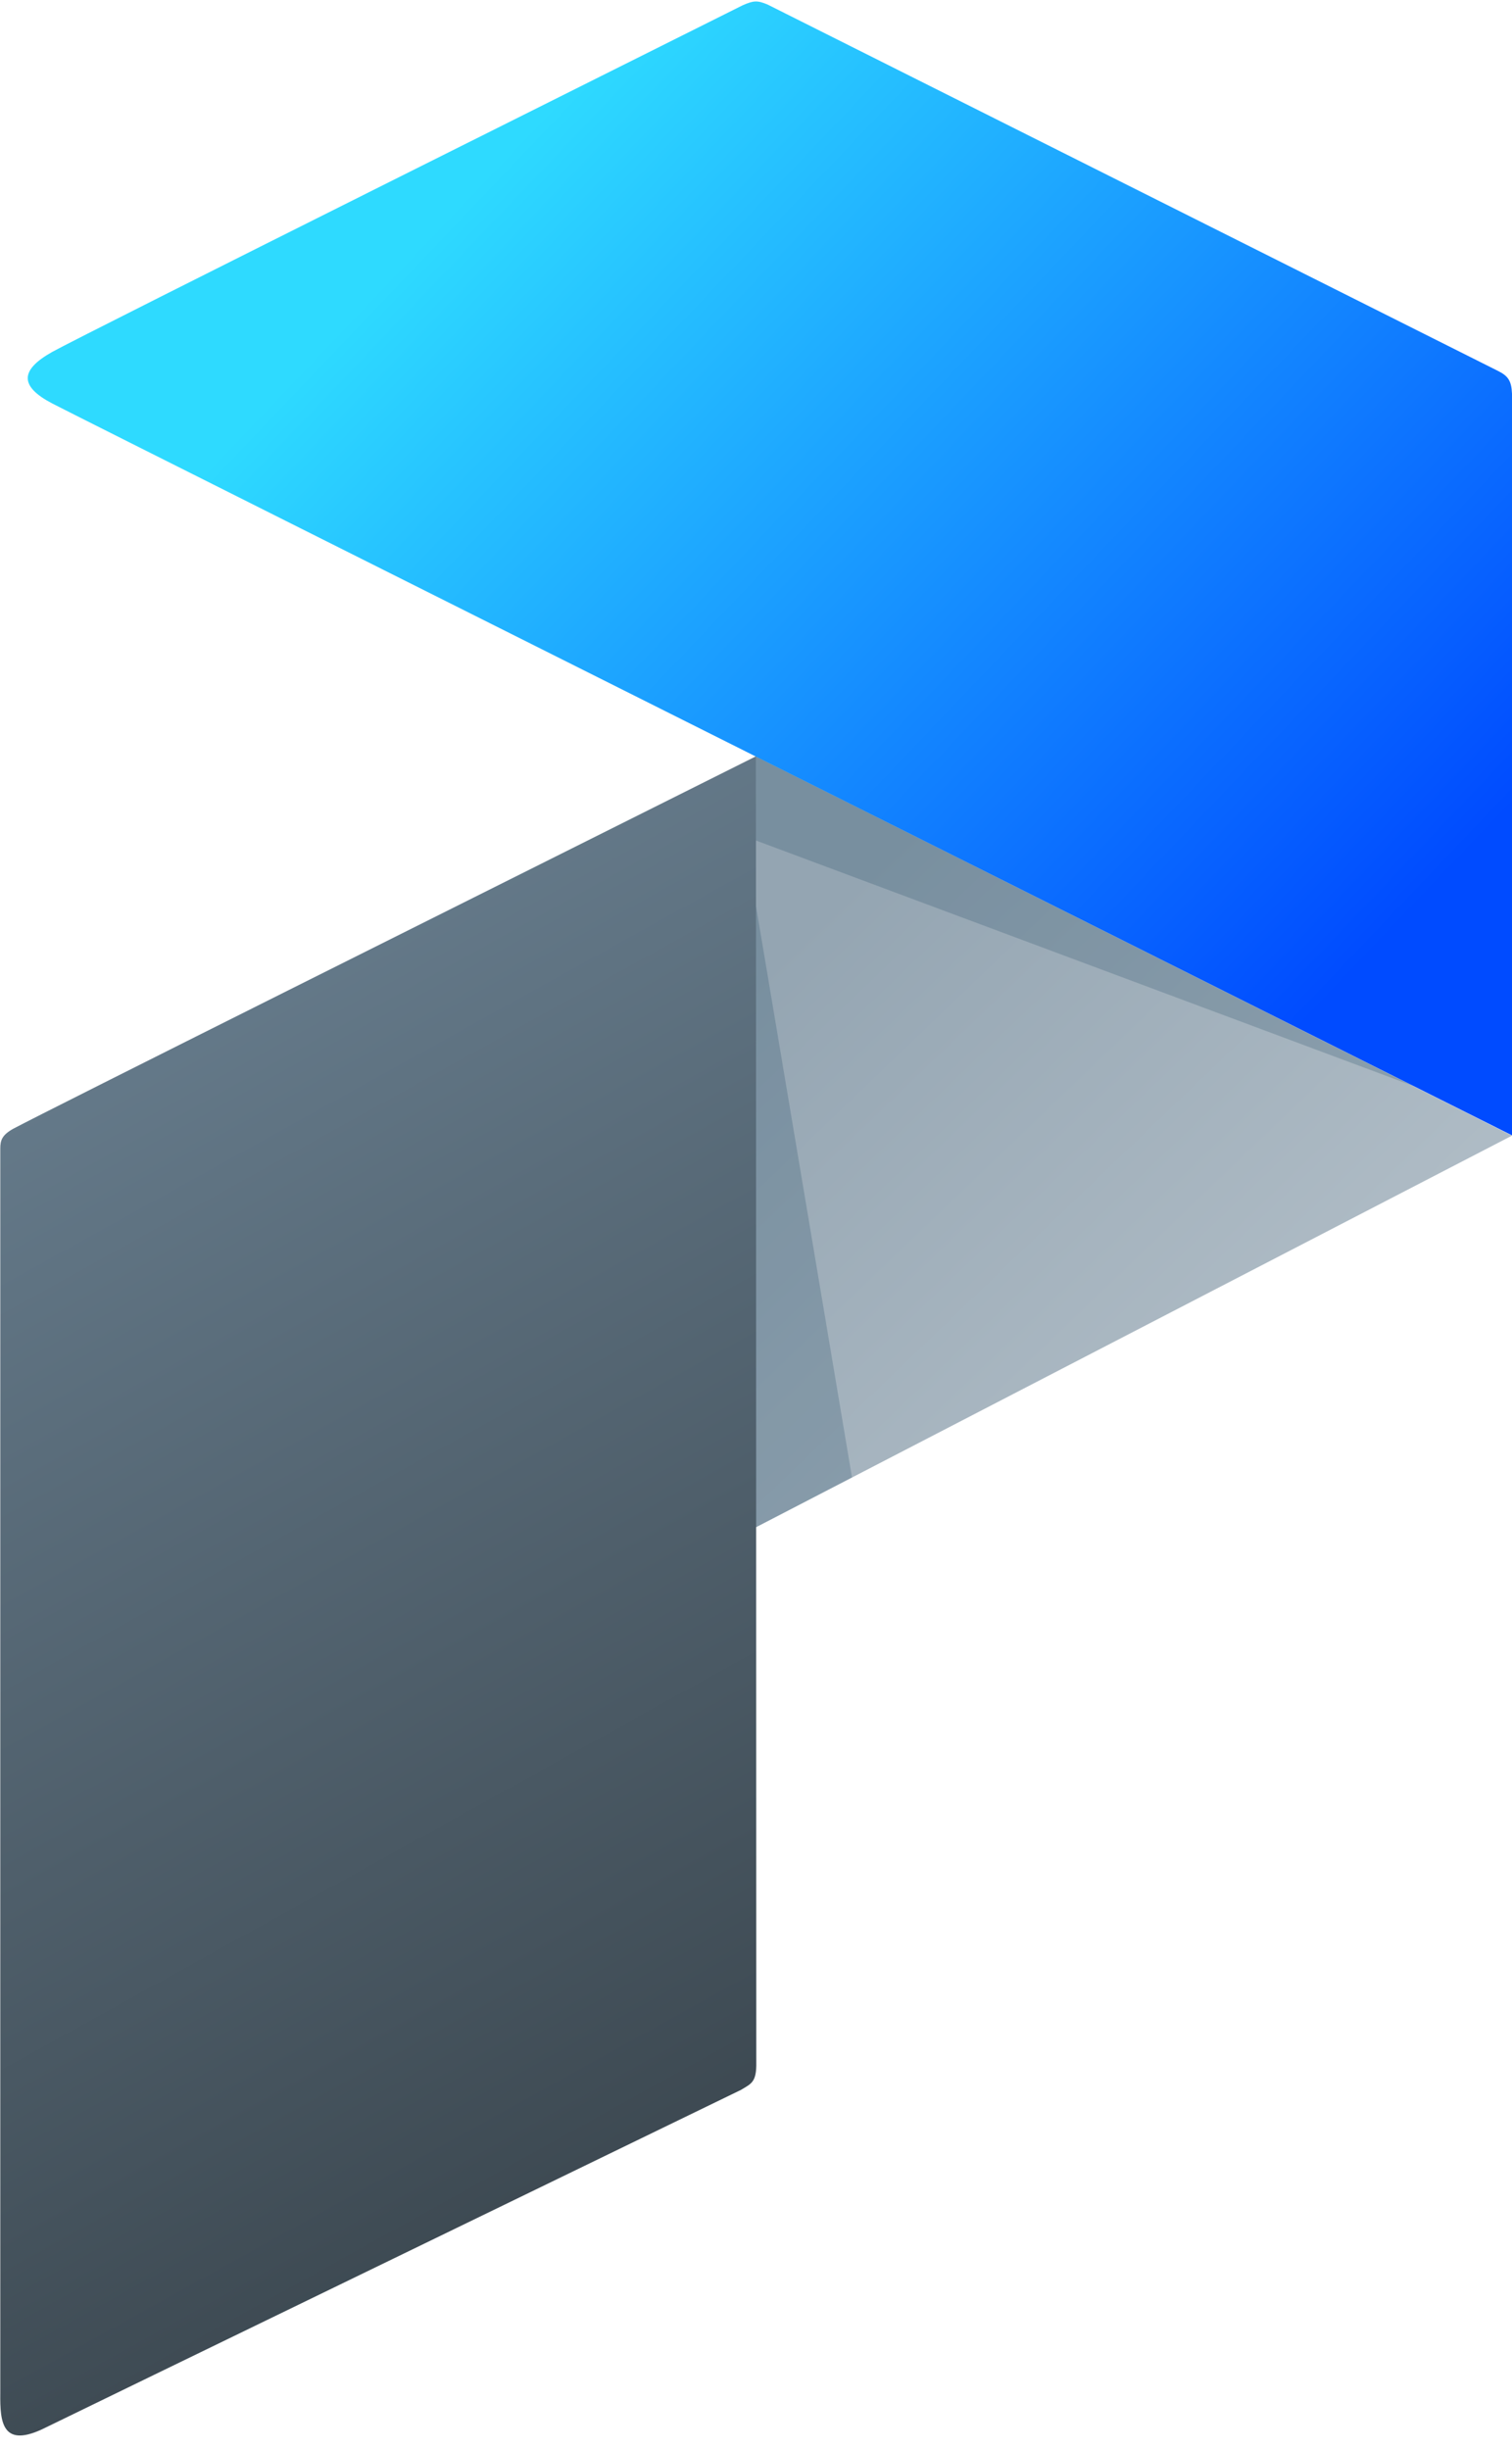
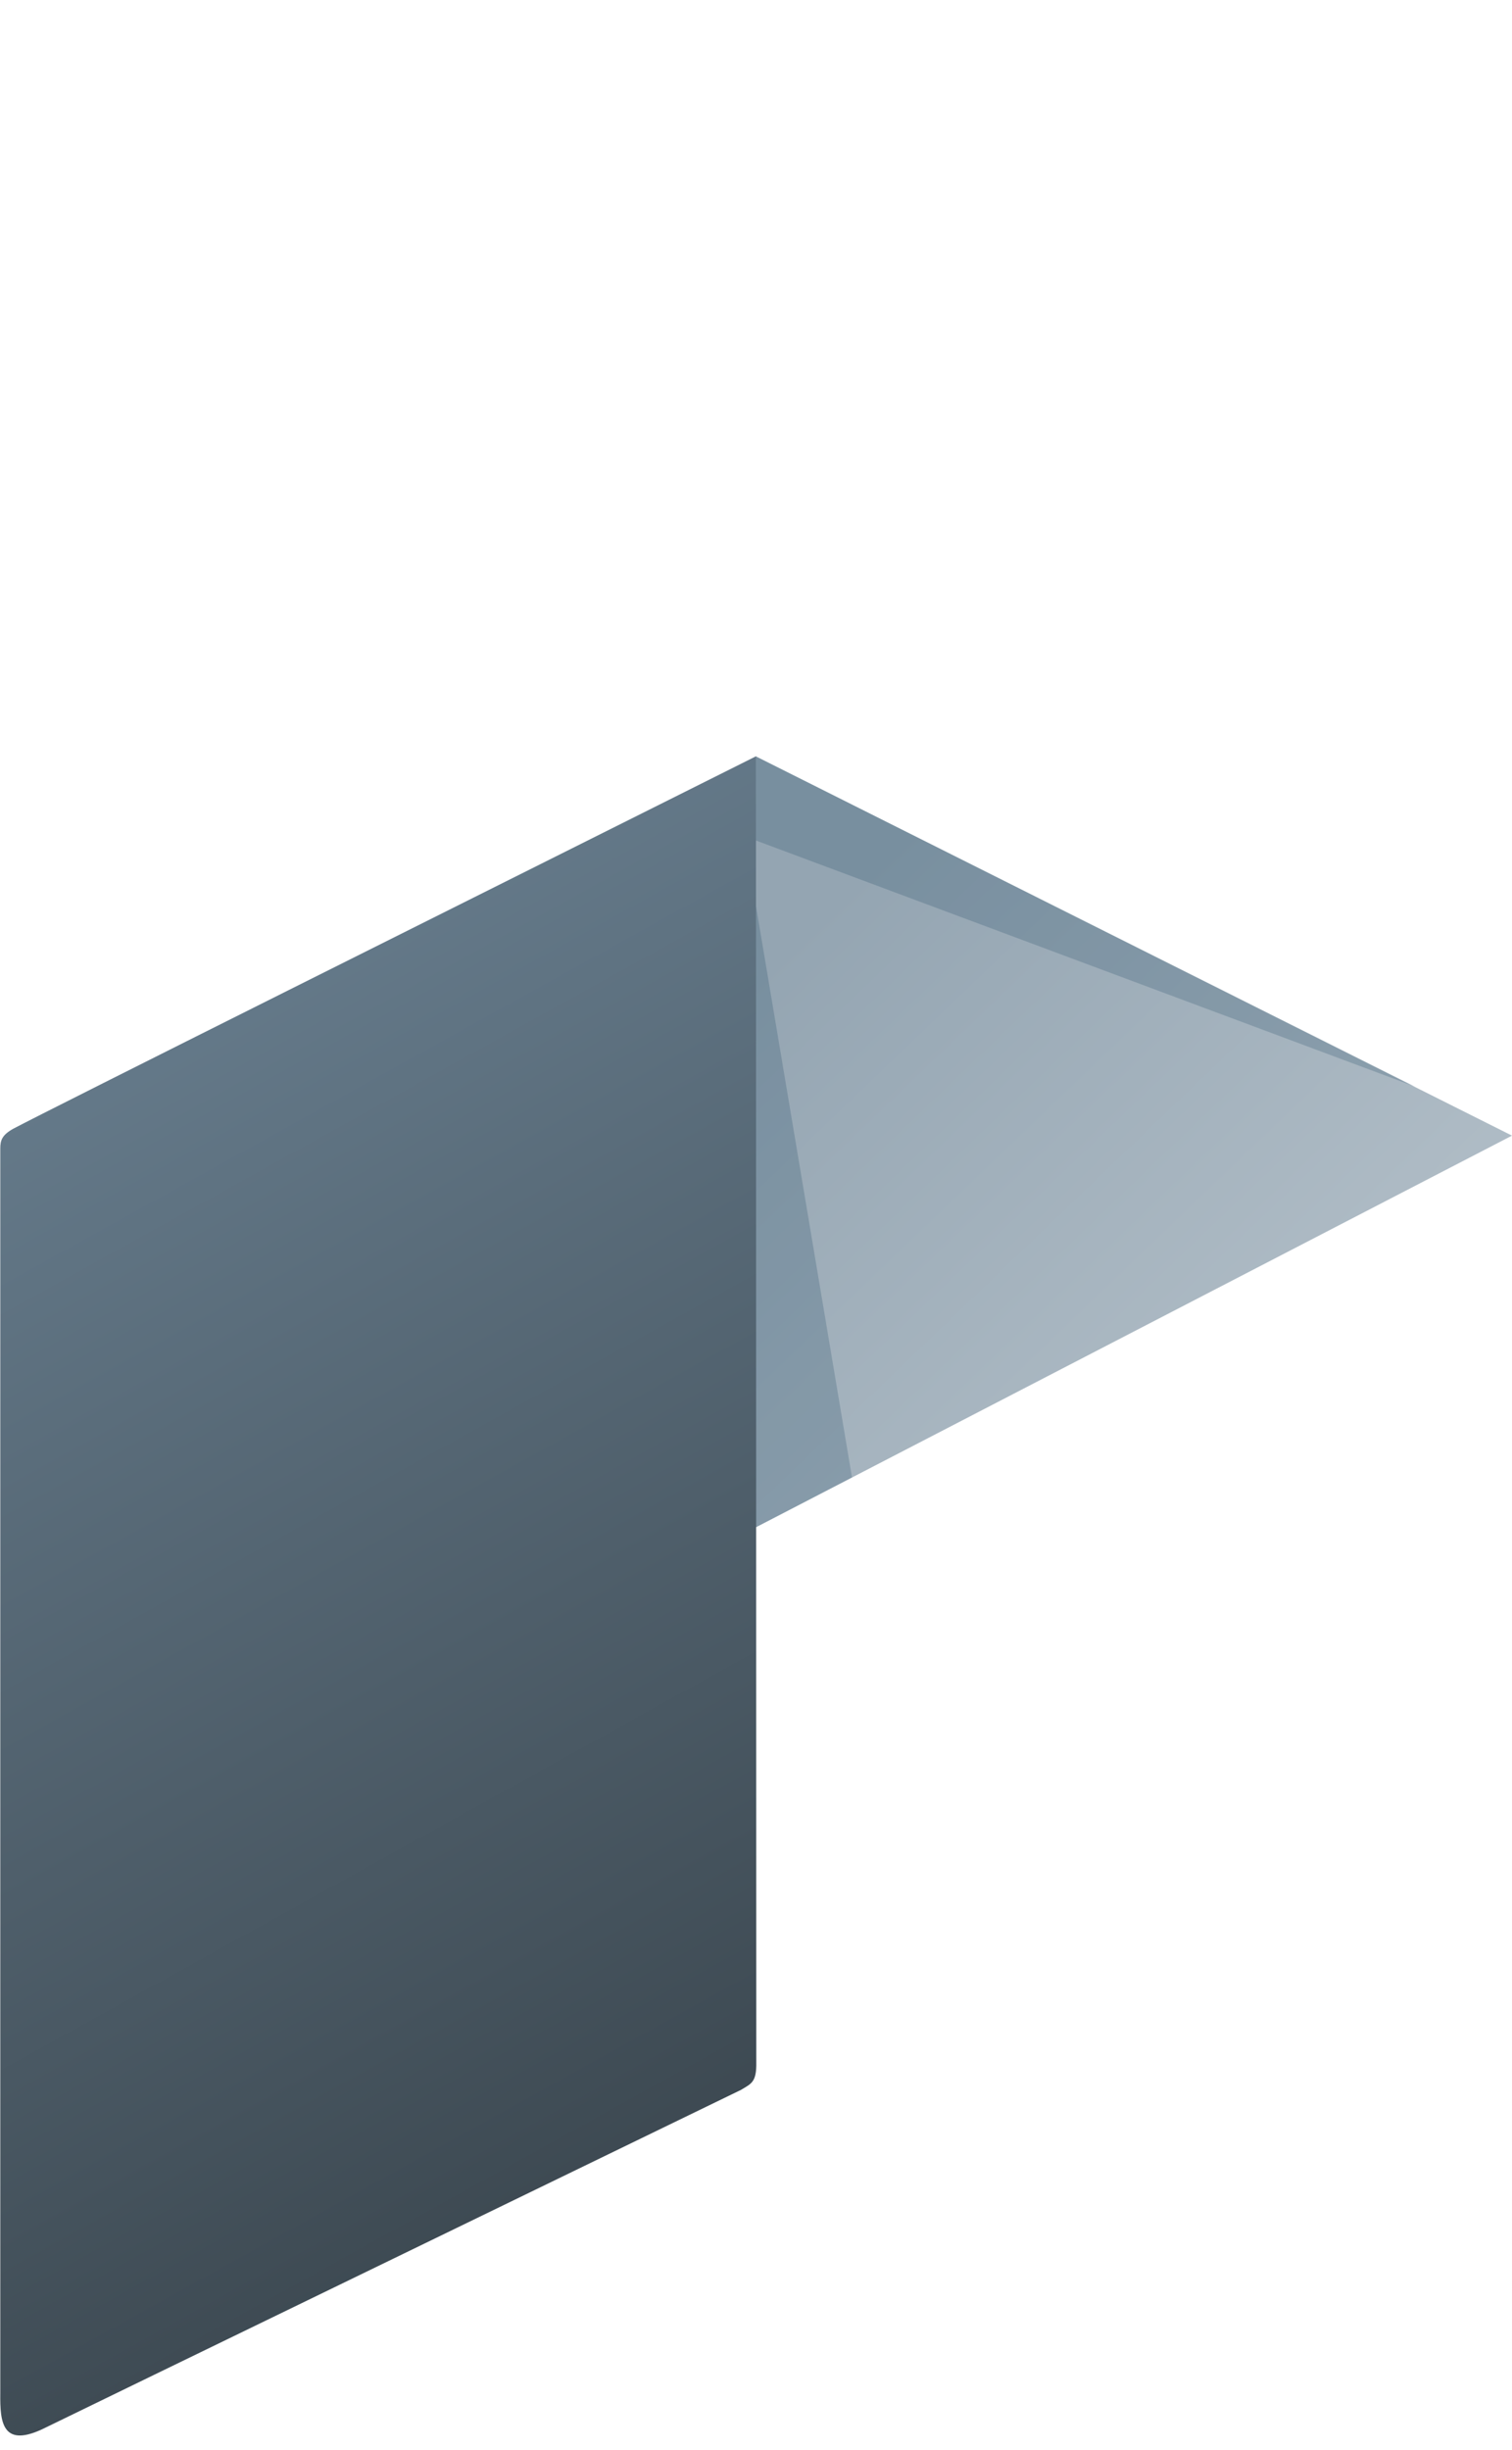
<svg xmlns="http://www.w3.org/2000/svg" viewBox="-0.06 -0.26 372.94 603.68" width="1544" height="2500">
  <linearGradient id="a" gradientUnits="userSpaceOnUse" x1="321.038" x2="190.456" y1="372.543" y2="236.209">
    <stop offset="0" stop-color="#b4c0c9" />
    <stop offset="1" stop-color="#94a5b2" />
  </linearGradient>
  <linearGradient id="b" gradientUnits="userSpaceOnUse" x1="18.929" x2="216.256" y1="266.734" y2="622.904">
    <stop offset="0" stop-color="#647989" />
    <stop offset="1" stop-color="#2f383e" />
  </linearGradient>
  <linearGradient id="c" gradientUnits="userSpaceOnUse" x1="125.8" x2="336.043" y1="36.466" y2="236.983">
    <stop offset="0" stop-color="#2edaff" />
    <stop offset="1" stop-color="#004bff" />
  </linearGradient>
  <path d="M372.88 279.56l-186.55-93.5v190.06z" fill="url(#a)" />
  <path d="M210.09 363.81l-23.76-141.29v153.6zM348.97 267.48l-162.64-81.42v20.73z" fill="#0d3958" opacity=".2" />
  <path d="M11.23 597.97c.39-.23 171.36-83.14 171.51-83.23 2.34-1.44 3.66-1.79 3.74-5.91l-.08-322.77c-72.43 36.23-174.39 87.12-183.19 91.8-2.81 1.56-3.2 2.89-3.2 4.91v306.87c-.07 6.93.39 13.78 11.22 8.33z" fill="url(#b)" />
-   <path d="M372.88 96.68v182.81S24.85 105.32 12.81 99.09c-8.03-4.2-8.03-8.19 0-12.69C20.2 82.26 161.42 11.82 183.07.98c2.8-1.24 3.67-1.24 6.15-.23l180.17 90.31c2.57 1.26 3.35 2.5 3.49 5.62z" fill="url(#c)" />
</svg>